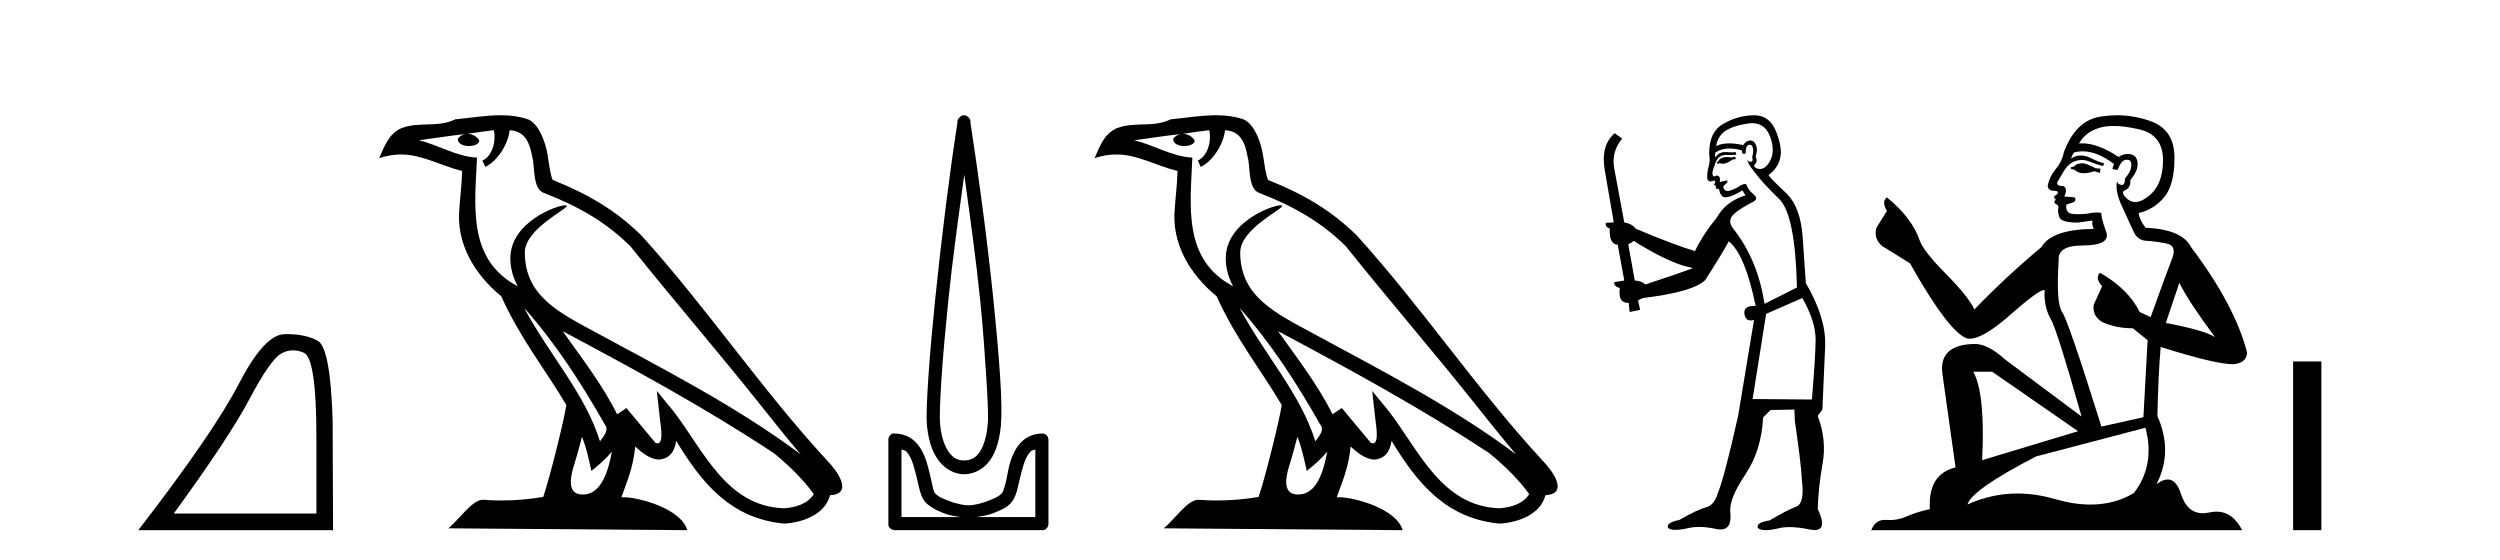
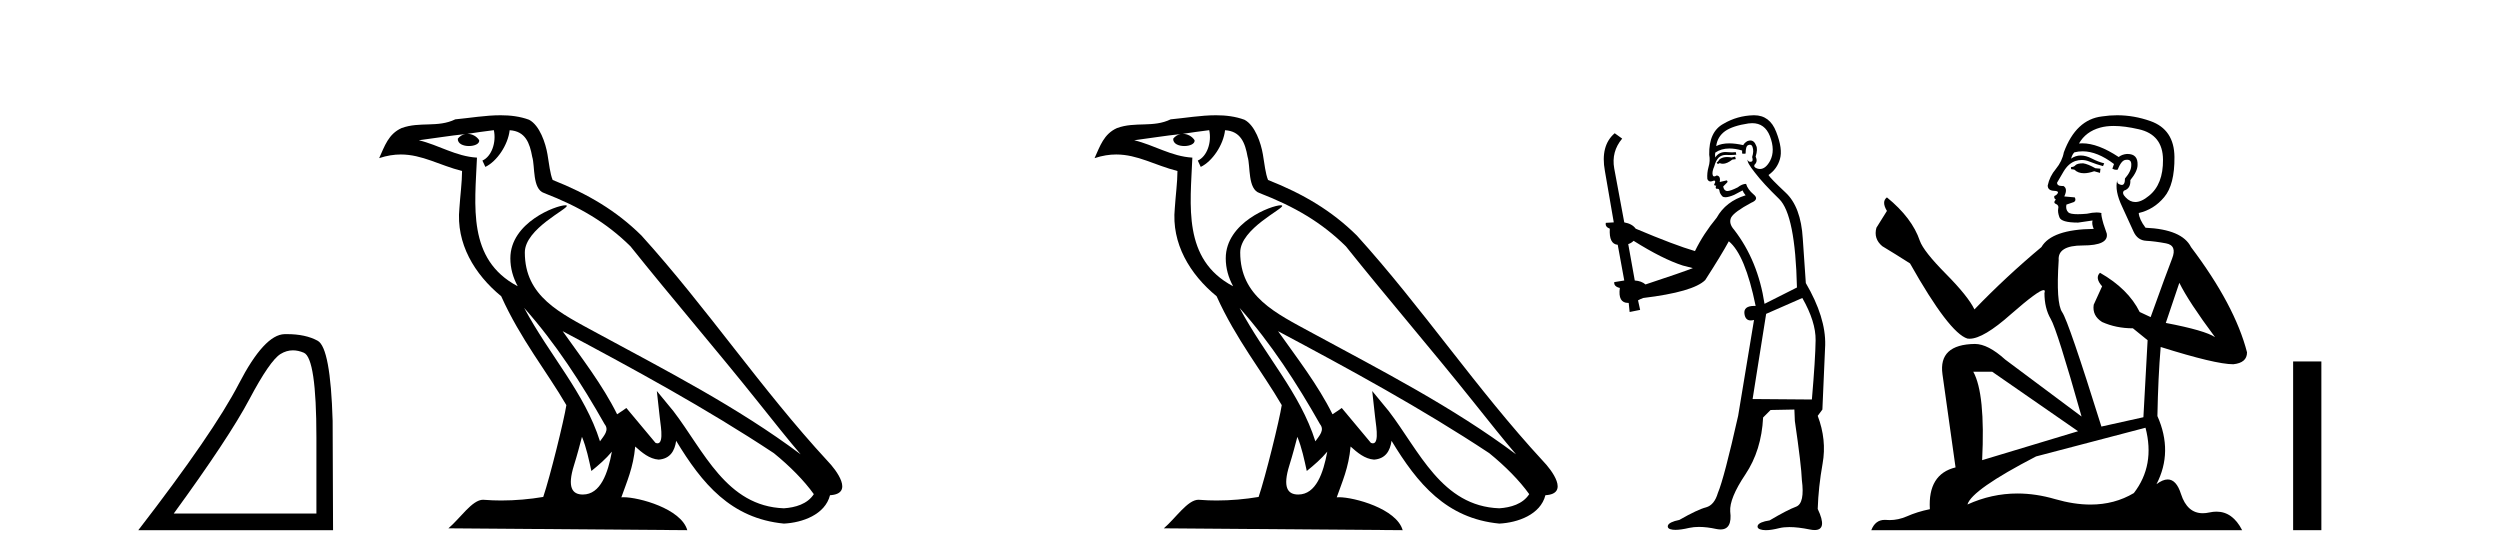
<svg xmlns="http://www.w3.org/2000/svg" width="183.0" height="41.0">
  <path d="M 21.443 25.645 Q 21.827 25.645 22.239 25.819 Q 23.161 26.21 23.161 32.025 L 23.161 37.59 L 12.719 37.59 Q 16.752 32.056 18.253 29.227 Q 19.753 26.398 20.535 25.913 Q 20.968 25.645 21.443 25.645 ZM 21 24.458 Q 20.917 24.458 20.832 24.459 Q 19.347 24.491 17.487 28.086 Q 15.627 31.681 10.124 38.809 L 24.38 38.809 L 24.349 30.806 Q 24.193 25.46 23.255 24.944 Q 22.37 24.458 21 24.458 Z" style="fill:#000000;stroke:none" />
  <path d="M 38.37 22.54 L 38.37 22.54 C 40.664 25.118 42.564 28.06 44.257 31.048 C 44.613 31.486 44.212 31.888 43.919 32.305 C 42.803 28.763 40.236 26.03 38.37 22.54 ZM 36.15 9.529 C 36.341 10.422 35.989 11.451 35.312 11.755 L 35.528 12.217 C 36.374 11.815 37.186 10.612 37.307 9.532 C 38.462 9.601 38.777 10.47 38.958 11.479 C 39.174 12.168 38.955 13.841 39.828 14.13 C 42.409 15.129 44.381 16.285 46.151 18.031 C 49.206 21.852 52.399 25.552 55.454 29.376 C 56.641 30.865 57.726 32.228 58.608 33.257 C 53.968 29.789 48.785 27.136 43.699 24.38 C 40.996 22.911 38.417 21.71 38.417 18.477 C 38.417 16.738 41.622 15.281 41.489 15.055 C 41.478 15.035 41.441 15.026 41.382 15.026 C 40.725 15.026 37.358 16.274 37.358 18.907 C 37.358 19.637 37.553 20.313 37.892 20.944 C 37.887 20.944 37.882 20.943 37.877 20.943 C 34.184 18.986 34.77 15.028 34.914 11.538 C 33.379 11.453 32.115 10.616 30.658 10.267 C 31.788 10.121 32.915 9.933 34.048 9.816 L 34.048 9.816 C 33.835 9.858 33.641 9.982 33.511 10.154 C 33.493 10.526 33.914 10.69 34.324 10.69 C 34.724 10.69 35.114 10.534 35.077 10.264 C 34.896 9.982 34.566 9.799 34.228 9.799 C 34.218 9.799 34.209 9.799 34.199 9.799 C 34.762 9.719 35.513 9.599 36.15 9.529 ZM 42.6 31.976 C 42.931 32.78 43.102 33.632 43.289 34.476 C 43.827 34.04 44.349 33.593 44.79 33.06 L 44.79 33.06 C 44.503 34.623 43.966 36.199 42.665 36.199 C 41.877 36.199 41.512 35.667 42.017 34.054 C 42.255 33.293 42.445 32.566 42.6 31.976 ZM 41.186 24.242 L 41.186 24.242 C 46.452 27.047 51.666 29.879 56.646 33.171 C 57.819 34.122 58.864 35.181 59.572 36.172 C 59.103 36.901 58.209 37.152 57.383 37.207 C 53.168 37.06 51.518 32.996 49.291 30.093 L 48.08 28.622 L 48.289 30.507 C 48.303 30.846 48.651 32.452 48.133 32.452 C 48.088 32.452 48.038 32.44 47.981 32.415 L 45.85 29.865 C 45.622 30.015 45.408 30.186 45.173 30.325 C 44.116 28.187 42.569 26.196 41.186 24.242 ZM 36.641 8.437 C 35.535 8.437 34.401 8.636 33.326 8.736 C 32.044 9.361 30.745 8.884 29.4 9.373 C 28.429 9.809 28.157 10.693 27.755 11.576 C 28.327 11.386 28.848 11.308 29.339 11.308 C 30.906 11.308 32.167 12.097 33.823 12.518 C 33.82 13.349 33.69 14.292 33.628 15.242 C 33.371 17.816 34.728 20.076 36.689 21.685 C 38.094 24.814 40.039 27.214 41.458 29.655 C 41.288 30.752 40.268 34.89 39.765 36.376 C 38.779 36.542 37.727 36.636 36.693 36.636 C 36.275 36.636 35.861 36.62 35.454 36.588 C 35.423 36.584 35.391 36.582 35.36 36.582 C 34.562 36.582 33.685 37.945 32.824 38.673 L 50.309 38.809 C 49.863 37.233 46.756 36.397 45.652 36.397 C 45.589 36.397 45.532 36.399 45.483 36.405 C 45.872 35.29 46.358 34.243 46.497 32.686 C 46.984 33.123 47.532 33.595 48.215 33.644 C 49.05 33.582 49.389 33.011 49.495 32.267 C 51.387 35.396 53.502 37.951 57.383 38.327 C 58.724 38.261 60.395 37.675 60.757 36.25 C 62.536 36.149 61.231 34.416 60.571 33.737 C 55.731 28.498 51.735 22.517 46.952 17.238 C 45.11 15.421 43.03 14.192 40.455 13.173 C 40.263 12.702 40.2 12.032 40.075 11.295 C 39.939 10.491 39.51 9.174 38.726 8.765 C 38.058 8.519 37.355 8.437 36.641 8.437 Z" style="fill:#000000;stroke:none" />
-   <path d="M 70.585 12.794 C 70.998 15.813 71.437 18.91 71.746 21.936 C 71.965 24.077 72.097 26.089 72.201 27.694 C 72.305 29.3 72.356 30.514 72.302 31.079 C 72.188 32.26 71.875 32.946 71.544 33.301 C 71.213 33.656 70.824 33.705 70.585 33.705 C 70.293 33.705 69.963 33.654 69.625 33.301 C 69.287 32.948 68.931 32.26 68.817 31.079 C 68.762 30.514 68.814 29.3 68.918 27.694 C 69.022 26.089 69.204 24.077 69.423 21.936 C 69.732 18.908 70.171 15.814 70.585 12.794 ZM 70.546 8.437 C 70.508 8.437 70.47 8.441 70.433 8.45 C 70.377 8.474 70.325 8.508 70.282 8.551 C 70.243 8.58 70.209 8.614 70.181 8.652 C 70.131 8.711 70.097 8.78 70.08 8.854 C 70.073 8.898 70.086 8.962 70.08 9.006 C 69.497 12.756 68.897 17.586 68.463 21.835 C 68.244 23.985 68.063 25.97 67.958 27.593 C 67.853 29.217 67.788 30.462 67.857 31.18 C 67.985 32.508 68.389 33.405 68.918 33.958 C 69.446 34.511 70.07 34.715 70.585 34.715 C 71.072 34.715 71.737 34.509 72.252 33.958 C 72.766 33.406 73.134 32.508 73.262 31.18 C 73.331 30.462 73.316 29.217 73.211 27.593 C 73.106 25.97 72.926 23.985 72.706 21.835 C 72.272 17.586 71.622 12.756 71.039 9.006 C 71.032 8.962 71.046 8.898 71.039 8.854 C 71.031 8.801 71.014 8.75 70.989 8.703 C 70.943 8.617 70.873 8.546 70.787 8.501 C 70.713 8.458 70.63 8.437 70.546 8.437 ZM 65.988 32.897 C 66.092 32.954 66.255 32.956 66.342 33.049 C 66.551 33.273 66.715 33.591 66.847 34.008 C 66.979 34.425 67.1 34.928 67.201 35.372 C 67.301 35.816 67.388 36.225 67.605 36.584 C 67.751 36.827 67.973 36.985 68.211 37.14 C 68.448 37.294 68.719 37.419 69.019 37.544 C 69.424 37.712 69.851 37.774 70.282 37.847 L 65.988 37.847 L 65.988 32.897 ZM 75.787 32.897 L 75.787 37.847 L 71.494 37.847 C 71.925 37.774 72.351 37.712 72.757 37.544 C 73.057 37.419 73.378 37.294 73.615 37.14 C 73.853 36.985 74.024 36.827 74.171 36.584 C 74.387 36.225 74.474 35.816 74.575 35.372 C 74.676 34.928 74.797 34.425 74.929 34.008 C 75.06 33.591 75.225 33.273 75.434 33.049 C 75.52 32.956 75.683 32.954 75.787 32.897 ZM 65.407 31.729 C 65.382 31.729 65.357 31.731 65.332 31.735 C 65.275 31.759 65.224 31.793 65.18 31.836 C 65.095 31.916 65.041 32.023 65.029 32.139 C 65.028 32.156 65.028 32.173 65.029 32.19 L 65.029 38.352 C 65.025 38.386 65.025 38.42 65.029 38.453 C 65.086 38.658 65.27 38.801 65.483 38.807 L 76.292 38.807 C 76.309 38.808 76.326 38.809 76.343 38.809 C 76.36 38.809 76.377 38.808 76.393 38.807 C 76.598 38.749 76.742 38.565 76.747 38.352 L 76.747 32.19 C 76.745 32.12 76.728 32.051 76.696 31.988 C 76.673 31.931 76.638 31.88 76.595 31.836 C 76.51 31.771 76.406 31.735 76.299 31.735 C 76.297 31.735 76.295 31.735 76.292 31.735 C 75.644 31.735 75.091 32.001 74.726 32.392 C 74.362 32.782 74.123 33.268 73.969 33.756 C 73.815 34.243 73.762 34.694 73.666 35.119 C 73.569 35.545 73.453 35.929 73.363 36.079 C 73.359 36.085 73.232 36.22 73.06 36.332 C 72.887 36.444 72.658 36.529 72.403 36.635 C 71.893 36.847 71.281 36.988 70.888 36.988 C 70.494 36.988 69.882 36.847 69.372 36.635 C 69.118 36.529 68.888 36.444 68.716 36.332 C 68.544 36.22 68.416 36.085 68.413 36.079 C 68.322 35.929 68.257 35.545 68.16 35.119 C 68.064 34.694 67.961 34.243 67.807 33.756 C 67.653 33.268 67.413 32.782 67.049 32.392 C 66.685 32.001 66.132 31.735 65.483 31.735 C 65.458 31.731 65.433 31.729 65.407 31.729 Z" style="fill:#000000;stroke:none" />
  <path d="M 90.737 22.54 L 90.737 22.54 C 93.031 25.118 94.931 28.06 96.624 31.048 C 96.979 31.486 96.579 31.888 96.285 32.305 C 95.17 28.763 92.603 26.03 90.737 22.54 ZM 88.516 9.529 C 88.708 10.422 88.355 11.451 87.679 11.755 L 87.895 12.217 C 88.74 11.815 89.553 10.612 89.674 9.532 C 90.828 9.601 91.144 10.47 91.325 11.479 C 91.541 12.168 91.322 13.841 92.195 14.13 C 94.775 15.129 96.748 16.285 98.518 18.031 C 101.573 21.852 104.766 25.552 107.82 29.376 C 109.007 30.865 110.093 32.228 110.974 33.257 C 106.335 29.789 101.151 27.136 96.066 24.38 C 93.363 22.911 90.784 21.71 90.784 18.477 C 90.784 16.738 93.988 15.281 93.856 15.055 C 93.845 15.035 93.807 15.026 93.749 15.026 C 93.091 15.026 89.725 16.274 89.725 18.907 C 89.725 19.637 89.92 20.313 90.259 20.944 C 90.254 20.944 90.249 20.943 90.244 20.943 C 86.551 18.986 87.137 15.028 87.28 11.538 C 85.746 11.453 84.482 10.616 83.024 10.267 C 84.155 10.121 85.281 9.933 86.415 9.816 L 86.415 9.816 C 86.202 9.858 86.007 9.982 85.878 10.154 C 85.86 10.526 86.28 10.69 86.69 10.69 C 87.091 10.69 87.481 10.534 87.443 10.264 C 87.262 9.982 86.932 9.799 86.595 9.799 C 86.585 9.799 86.575 9.799 86.565 9.799 C 87.129 9.719 87.88 9.599 88.516 9.529 ZM 94.967 31.976 C 95.297 32.78 95.469 33.632 95.656 34.476 C 96.194 34.04 96.716 33.593 97.157 33.06 L 97.157 33.06 C 96.869 34.623 96.333 36.199 95.031 36.199 C 94.244 36.199 93.879 35.667 94.384 34.054 C 94.622 33.293 94.812 32.566 94.967 31.976 ZM 93.553 24.242 L 93.553 24.242 C 98.818 27.047 104.033 29.879 109.013 33.171 C 110.186 34.122 111.231 35.181 111.939 36.172 C 111.469 36.901 110.576 37.152 109.75 37.207 C 105.534 37.06 103.884 32.996 101.658 30.093 L 100.446 28.622 L 100.655 30.507 C 100.67 30.846 101.017 32.452 100.499 32.452 C 100.455 32.452 100.405 32.44 100.347 32.415 L 98.217 29.865 C 97.989 30.015 97.775 30.186 97.54 30.325 C 96.483 28.187 94.936 26.196 93.553 24.242 ZM 89.008 8.437 C 87.901 8.437 86.767 8.636 85.692 8.736 C 84.41 9.361 83.112 8.884 81.767 9.373 C 80.796 9.809 80.524 10.693 80.122 11.576 C 80.694 11.386 81.215 11.308 81.706 11.308 C 83.273 11.308 84.534 12.097 86.19 12.518 C 86.187 13.349 86.057 14.292 85.995 15.242 C 85.738 17.816 87.095 20.076 89.056 21.685 C 90.461 24.814 92.405 27.214 93.824 29.655 C 93.655 30.752 92.635 34.89 92.131 36.376 C 91.146 36.542 90.094 36.636 89.059 36.636 C 88.642 36.636 88.227 36.62 87.821 36.588 C 87.79 36.584 87.758 36.582 87.727 36.582 C 86.928 36.582 86.051 37.945 85.191 38.673 L 102.675 38.809 C 102.23 37.233 99.123 36.397 98.019 36.397 C 97.955 36.397 97.899 36.399 97.849 36.405 C 98.239 35.29 98.725 34.243 98.863 32.686 C 99.351 33.123 99.898 33.595 100.582 33.644 C 101.417 33.582 101.756 33.011 101.861 32.267 C 103.753 35.396 105.869 37.951 109.75 38.327 C 111.091 38.261 112.762 37.675 113.124 36.25 C 114.902 36.149 113.598 34.416 112.938 33.737 C 108.097 28.498 104.102 22.517 99.319 17.238 C 97.477 15.421 95.397 14.192 92.821 13.173 C 92.63 12.702 92.567 12.032 92.442 11.295 C 92.306 10.491 91.877 9.174 91.093 8.765 C 90.424 8.519 89.722 8.437 89.008 8.437 Z" style="fill:#000000;stroke:none" />
  <path d="M 127.01 11.461 L 126.754 11.53 Q 126.575 11.495 126.421 11.495 Q 126.267 11.495 126.139 11.53 Q 125.883 11.615 125.832 11.717 Q 125.78 11.82 125.661 11.905 L 125.746 12.008 L 125.883 11.94 Q 125.99 11.988 126.112 11.988 Q 126.415 11.988 126.805 11.683 L 127.061 11.649 L 127.01 11.461 ZM 128.259 9.016 Q 129.182 9.016 129.555 9.958 Q 129.965 11.017 129.573 11.769 Q 129.245 12.37 128.829 12.37 Q 128.725 12.37 128.616 12.332 Q 128.326 12.23 128.445 12.042 Q 128.684 11.82 128.513 11.461 Q 128.684 10.915 128.548 10.658 Q 128.41 10.283 128.126 10.283 Q 128.022 10.283 127.898 10.334 Q 127.676 10.47 127.608 10.624 Q 127.035 10.494 126.578 10.494 Q 126.014 10.494 125.627 10.693 Q 125.712 10.009 126.276 9.599 Q 126.839 9.206 127.984 9.036 Q 128.127 9.016 128.259 9.016 ZM 119.58 17.628 Q 121.698 18.96 123.184 19.438 L 123.918 19.626 Q 123.184 19.917 120.451 20.822 Q 120.16 20.566 119.665 20.532 L 119.187 17.867 Q 119.409 17.799 119.58 17.628 ZM 128.098 10.595 Q 128.243 10.595 128.291 10.778 Q 128.394 11.068 128.257 11.495 Q 128.36 11.82 128.172 11.837 Q 128.14 11.842 128.113 11.842 Q 127.962 11.842 127.933 11.683 L 127.933 11.683 Q 127.847 11.871 128.462 12.64 Q 129.06 13.426 130.239 14.57 Q 131.417 15.732 131.537 21.044 L 129.163 22.24 Q 128.684 19.08 126.942 16.825 Q 126.515 16.347 126.72 15.92 Q 126.942 15.51 128.189 14.843 Q 128.804 14.587 128.36 14.228 Q 127.933 13.87 127.813 13.46 Q 127.523 13.46 127.198 13.716 Q 126.662 13.984 126.44 13.984 Q 126.394 13.984 126.361 13.972 Q 126.173 13.904 126.139 13.648 L 126.395 13.391 Q 126.515 13.289 126.395 13.204 L 125.883 13.323 Q 125.968 12.879 125.661 12.845 Q 125.553 12.914 125.484 12.914 Q 125.399 12.914 125.37 12.811 Q 125.302 12.589 125.49 12.162 Q 125.592 11.752 125.814 11.53 Q 126.019 11.34 126.341 11.34 Q 126.368 11.34 126.395 11.342 Q 126.515 11.347 126.633 11.347 Q 126.868 11.347 127.096 11.325 L 127.061 11.137 Q 126.933 11.154 126.784 11.154 Q 126.634 11.154 126.464 11.137 Q 126.384 11.128 126.31 11.128 Q 125.811 11.128 125.558 11.53 Q 125.524 11.273 125.558 11.171 Q 125.99 10.869 126.594 10.869 Q 127.016 10.869 127.523 11.017 L 127.523 11.239 Q 127.6 11.256 127.664 11.256 Q 127.728 11.256 127.779 11.239 Q 127.779 10.693 127.967 10.624 Q 128.04 10.595 128.098 10.595 ZM 131.93 21.813 Q 132.921 23.555 132.903 24.905 Q 132.886 26.254 132.63 29.243 L 128.291 29.209 L 129.282 22.974 L 131.93 21.813 ZM 128.406 8.437 Q 128.374 8.437 128.343 8.438 Q 127.164 8.472 126.173 9.053 Q 125.08 9.633 125.114 11.325 Q 125.2 11.786 125.063 12.23 Q 124.943 12.657 124.977 13.101 Q 125.051 13.284 125.211 13.284 Q 125.275 13.284 125.353 13.255 Q 125.433 13.22 125.481 13.22 Q 125.597 13.22 125.524 13.426 Q 125.456 13.46 125.49 13.545 Q 125.513 13.591 125.566 13.591 Q 125.592 13.591 125.627 13.579 L 125.627 13.579 Q 125.531 13.82 125.675 13.82 Q 125.684 13.82 125.695 13.819 Q 125.709 13.817 125.722 13.817 Q 125.85 13.817 125.866 13.972 Q 125.883 14.16 126.071 14.365 Q 126.145 14.439 126.295 14.439 Q 126.527 14.439 126.942 14.263 L 127.557 13.938 Q 127.608 14.092 127.779 14.297 Q 126.327 14.741 125.661 15.937 Q 124.687 17.115 124.072 18.379 Q 122.603 17.952 119.733 16.74 Q 119.477 16.381 118.896 16.278 L 118.162 12.332 Q 117.94 11.102 118.743 10.146 L 118.196 9.753 Q 117.137 10.658 117.479 12.52 L 118.128 16.278 L 117.547 16.312 Q 117.479 16.603 117.837 16.74 Q 117.769 17.867 118.418 17.918 L 118.896 20.532 Q 118.521 20.6 118.162 20.651 Q 118.128 20.976 118.572 21.078 Q 118.423 22.173 119.174 22.173 Q 119.197 22.173 119.221 22.172 L 119.289 22.838 L 120.058 22.684 L 119.904 21.984 Q 120.092 21.881 120.28 21.813 Q 123.953 21.369 124.824 20.498 Q 126.002 18.67 126.549 17.662 Q 127.745 18.636 128.513 22.394 Q 128.466 22.392 128.421 22.392 Q 127.613 22.392 127.693 22.974 Q 127.76 23.456 128.152 23.456 Q 128.26 23.456 128.394 23.419 L 128.394 23.419 L 127.232 30.439 Q 126.207 35 125.746 36.093 Q 125.49 36.964 124.892 37.135 Q 124.277 37.289 122.928 38.058 Q 122.176 38.211 122.091 38.468 Q 122.022 38.724 122.449 38.775 Q 122.537 38.786 122.643 38.786 Q 123.031 38.786 123.662 38.639 Q 123.983 38.57 124.365 38.57 Q 124.936 38.57 125.644 38.724 Q 125.806 38.756 125.943 38.756 Q 126.814 38.756 126.652 37.443 Q 126.583 36.486 127.762 34.727 Q 128.94 32.967 129.06 30.559 L 129.607 30.012 L 131.349 29.978 L 131.383 30.815 Q 131.861 34.095 131.896 35.137 Q 132.118 36.828 131.486 37.084 Q 130.837 37.323 129.538 38.092 Q 128.77 38.211 128.667 38.468 Q 128.582 38.724 129.026 38.792 Q 129.133 38.809 129.263 38.809 Q 129.654 38.809 130.256 38.656 Q 130.571 38.582 130.982 38.582 Q 131.616 38.582 132.476 38.758 Q 132.676 38.799 132.832 38.799 Q 133.792 38.799 133.057 37.255 Q 133.108 35.649 133.416 33.924 Q 133.723 32.199 133.057 30.439 L 133.399 29.978 L 133.604 25.263 Q 133.655 23.231 132.186 20.72 Q 132.118 19.797 131.964 17.474 Q 131.827 15.134 130.7 14.092 Q 129.573 13.033 129.453 12.811 Q 130.085 12.367 130.29 11.649 Q 130.512 10.915 130.017 9.651 Q 129.551 8.437 128.406 8.437 Z" style="fill:#000000;stroke:none" />
  <path d="M 152.49 11.955 Q 152.063 11.955 151.926 12.091 Q 151.807 12.228 151.602 12.228 L 151.602 12.382 L 151.841 12.416 Q 152.106 12.681 152.546 12.681 Q 152.871 12.681 153.293 12.535 L 153.72 12.655 L 153.754 12.348 L 153.378 12.313 Q 152.832 12.006 152.49 11.955 ZM 154.728 9.22 Q 155.516 9.22 156.556 9.46 Q 158.315 9.853 158.332 11.681 Q 158.35 13.492 157.307 14.329 Q 156.756 14.788 156.304 14.788 Q 155.915 14.788 155.599 14.449 Q 155.292 14.141 155.48 13.953 Q 155.975 13.8 155.941 13.185 Q 156.47 12.535 156.47 12.074 Q 156.503 11.27 155.732 11.27 Q 155.7 11.27 155.668 11.271 Q 155.326 11.305 155.087 11.493 Q 153.575 10.491 152.426 10.491 Q 152.302 10.491 152.183 10.503 L 152.183 10.503 Q 152.678 9.631 153.737 9.341 Q 154.169 9.22 154.728 9.22 ZM 159.528 20.701 Q 160.195 22.068 162.142 24.682 Q 161.407 24.186 158.537 23.639 L 159.528 20.701 ZM 152.445 11.076 Q 153.523 11.076 154.745 12.006 L 154.625 12.348 Q 154.769 12.431 154.904 12.431 Q 154.962 12.431 155.018 12.416 Q 155.292 11.698 155.633 11.698 Q 155.674 11.693 155.711 11.693 Q 156.04 11.693 156.009 12.108 Q 156.009 12.535 155.548 13.065 Q 155.548 13.538 155.318 13.538 Q 155.282 13.538 155.24 13.526 Q 154.933 13.458 154.984 13.185 L 154.984 13.185 Q 154.779 13.953 155.343 15.132 Q 155.89 16.328 156.18 16.96 Q 156.47 17.592 157.102 17.626 Q 157.735 17.66 158.555 17.814 Q 159.375 17.968 158.999 18.925 Q 158.623 19.881 157.427 23.212 L 156.624 22.837 Q 155.787 21.145 153.72 19.967 L 153.72 19.967 Q 153.327 20.342 153.874 20.957 L 153.259 22.307 Q 153.139 23.11 153.874 23.571 Q 154.899 24.032 156.129 24.032 L 157.205 24.904 L 156.897 30.541 L 153.823 31.224 Q 151.414 23.52 150.953 22.854 Q 150.491 22.187 150.696 19.044 Q 150.611 17.968 152.456 17.968 Q 154.369 17.968 154.215 17.097 L 153.976 16.396 Q 153.788 15.747 153.823 15.593 Q 153.672 15.552 153.473 15.552 Q 153.173 15.552 152.763 15.645 Q 152.376 15.679 152.095 15.679 Q 151.533 15.679 151.397 15.542 Q 151.192 15.337 151.26 14.978 L 151.807 14.79 Q 151.995 14.688 151.875 14.449 L 151.106 14.38 Q 151.38 13.8 151.038 13.612 Q 150.987 13.615 150.941 13.615 Q 150.577 13.615 150.577 13.373 Q 150.696 13.15 151.055 12.553 Q 151.414 11.955 151.926 11.784 Q 152.157 11.71 152.384 11.71 Q 152.679 11.71 152.968 11.835 Q 153.481 12.04 153.942 12.16 L 154.028 11.955 Q 153.6 11.852 153.139 11.613 Q 152.695 11.382 152.311 11.382 Q 151.926 11.382 151.602 11.613 Q 151.687 11.305 151.841 11.152 Q 152.137 11.076 152.445 11.076 ZM 145.828 27.21 L 152.114 31.566 L 145.093 33.684 Q 145.332 28.816 144.444 27.21 ZM 157.051 31.31 Q 157.769 34.06 156.197 36.093 Q 154.789 36.934 153.027 36.934 Q 151.817 36.934 150.44 36.537 Q 149.029 36.124 147.677 36.124 Q 145.789 36.124 144.017 36.93 Q 144.324 35.854 149.039 33.411 L 157.051 31.31 ZM 154.973 8.437 Q 154.426 8.437 153.874 8.521 Q 151.96 8.743 151.072 11.152 Q 150.953 11.801 150.491 12.365 Q 150.03 12.911 149.893 13.578 Q 149.893 13.953 150.372 13.97 Q 150.85 13.988 150.491 14.295 Q 150.338 14.329 150.372 14.449 Q 150.389 14.568 150.491 14.603 Q 150.269 14.842 150.491 14.927 Q 150.73 15.03 150.662 15.269 Q 150.611 15.525 150.748 15.901 Q 150.884 16.294 152.114 16.294 L 153.173 16.14 L 153.173 16.14 Q 153.105 16.396 153.259 16.755 Q 150.184 16.789 149.432 18.087 Q 146.853 20.24 144.529 22.649 Q 144.068 21.692 142.428 20.035 Q 140.805 18.395 140.532 17.626 Q 139.968 15.952 138.123 14.449 Q 137.713 14.756 138.123 15.44 L 137.354 16.67 Q 137.132 17.472 137.781 18.019 Q 138.772 18.617 139.814 19.283 Q 142.684 24.374 144.017 24.784 Q 144.091 24.795 144.171 24.795 Q 145.185 24.795 147.211 22.99 Q 149.22 21.235 149.594 21.235 Q 149.725 21.235 149.654 21.453 Q 149.654 22.563 150.115 23.349 Q 150.577 24.135 152.37 30.49 L 146.784 26.322 Q 145.52 25.177 144.563 25.177 Q 141.881 25.211 142.189 27.398 L 143.146 34.214 Q 141.113 34.709 141.266 37.272 Q 140.344 37.46 139.575 37.801 Q 138.954 38.07 138.322 38.07 Q 138.188 38.07 138.055 38.058 Q 138.009 38.055 137.964 38.055 Q 137.268 38.055 136.979 38.809 L 164.124 38.809 Q 163.431 37.452 162.247 37.452 Q 162 37.452 161.732 37.511 Q 161.474 37.568 161.243 37.568 Q 160.103 37.568 159.648 36.161 Q 159.311 35.096 158.676 35.096 Q 158.314 35.096 157.854 35.444 Q 159.084 33.069 157.922 30.456 Q 157.974 27.62 158.162 25.399 Q 162.176 26.663 163.475 26.663 Q 164.482 26.561 164.482 25.792 Q 163.594 22.341 160.382 18.087 Q 159.733 16.789 157.051 16.67 Q 156.59 16.055 156.556 15.593 Q 157.666 15.337 158.418 14.432 Q 159.187 13.526 159.17 11.493 Q 159.152 9.478 157.41 8.863 Q 156.204 8.437 154.973 8.437 Z" style="fill:#000000;stroke:none" />
  <path d="M 167.857 26.458 L 167.857 38.809 L 169.924 38.809 L 169.924 26.458 Z" style="fill:#000000;stroke:none" />
</svg>